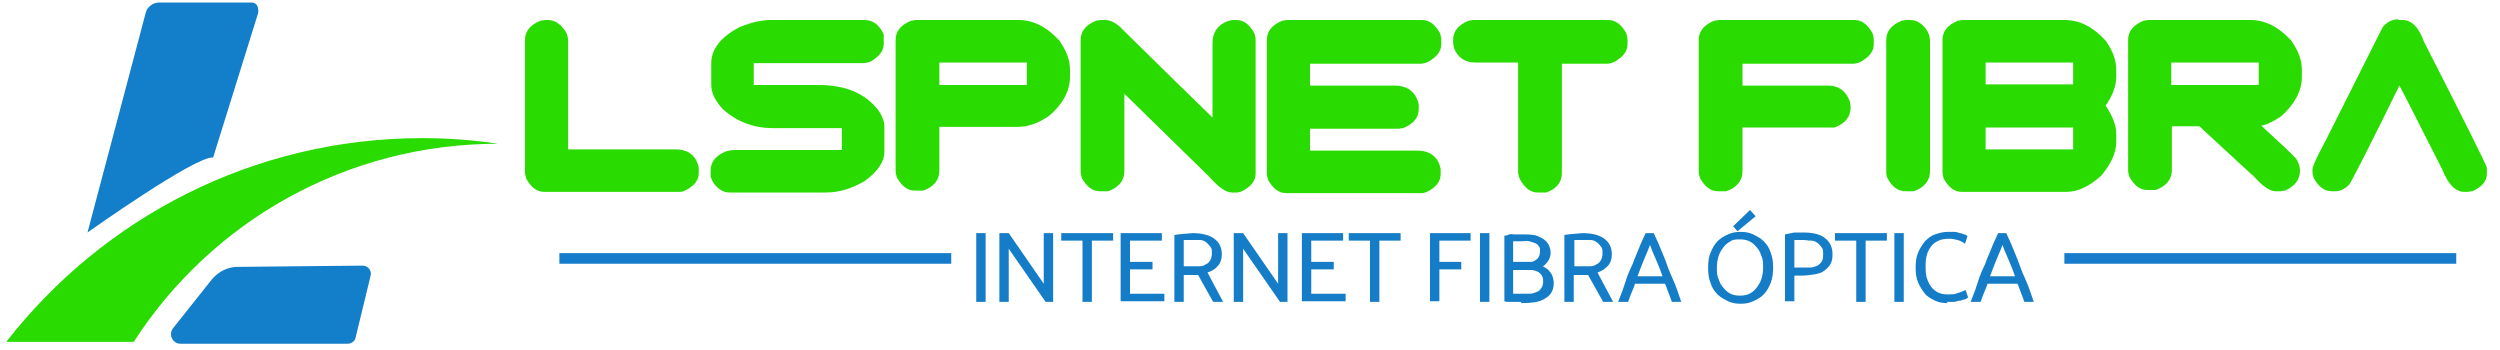
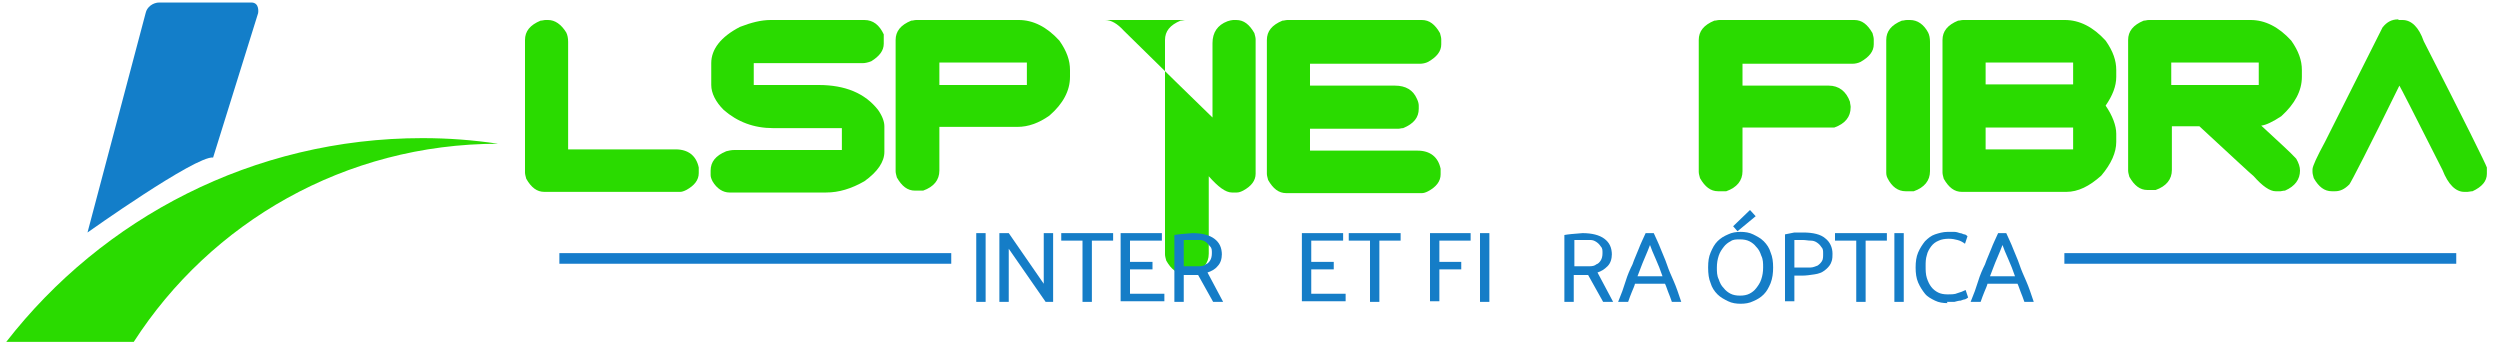
<svg xmlns="http://www.w3.org/2000/svg" viewBox="0 0 400 56">
  <defs>
    <style>      .cls-1 {        fill: #137ec9;      }      .cls-2 {        fill: #157ccb;      }      .cls-3 {        fill: #177ccb;      }      .cls-4 {        fill: #2adb00;      }      .cls-5 {        fill: #157dc7;      }    </style>
  </defs>
  <g>
    <g id="Camada_1">
      <g>
        <path class="cls-4" d="M87.2,3.2h.5c1.1,0,2.1.7,2.9,2,.2.4.3.9.3,1.5v17.2h17.2c2,0,3.3,1,3.7,2.9v.9c0,1.1-.7,2-2,2.7-.4.2-.7.3-1,.3h-21.7c-1.2,0-2.1-.7-2.9-2.1-.1-.4-.2-.7-.2-1V6.4c0-1.4.8-2.4,2.5-3.1.3,0,.5-.1.8-.1Z" />
        <path class="cls-4" d="M123.2,3.2h15.1c1.4,0,2.4.8,3.1,2.3,0,.2,0,.4,0,.5v1c0,1.1-.7,2-2,2.8-.5.2-1,.3-1.3.3h-17.5v3.5h10.4c4.2,0,7.4,1.3,9.5,4,.7,1,1,1.9,1,2.6v4.1c0,1.6-1.1,3.2-3.2,4.7-2.1,1.2-4.1,1.8-6.1,1.8h-15.5c-1,0-2-.6-2.7-1.8-.2-.4-.3-.7-.3-1v-.7c0-1.4.8-2.4,2.5-3.1.4-.1.8-.2,1.3-.2h17.2v-3.5h-11c-3.1,0-5.7-1-7.9-2.9-1.3-1.3-2-2.7-2-4v-3.5c0-2.2,1.5-4.2,4.6-5.8,1.8-.7,3.4-1.1,4.9-1.1Z" />
        <path class="cls-4" d="M146.6,3.2h16.4c2.3,0,4.5,1.1,6.5,3.3,1.2,1.7,1.7,3.2,1.7,4.7v1.1c0,2.2-1.1,4.3-3.3,6.2-1.7,1.2-3.4,1.8-5.1,1.8h-12.5v7c0,1.5-.9,2.6-2.6,3.2-.2,0-.4,0-.5,0h-.8c-1.2,0-2.1-.7-2.9-2.1-.1-.4-.2-.7-.2-1V6.4c0-1.4.8-2.4,2.5-3.1.3,0,.5-.1.8-.1ZM150.3,10v3.6h14v-3.6h-14Z" />
-         <path class="cls-4" d="M176.3,3.2h.5c1,0,2,.6,3,1.7,6.4,6.3,11.2,11,14.2,13.9V6.9c0-1.7.8-2.9,2.4-3.5.3-.1.7-.2.9-.2h.5c1.2,0,2.1.7,2.9,2.1.1.4.2.7.2,1v21.5c0,1.1-.7,2-2,2.7-.4.2-.7.3-1,.3h-.8c-1,0-2.2-.9-3.7-2.6l-13.5-13.2v12.4c0,1.5-.9,2.6-2.6,3.2-.2,0-.4,0-.5,0h-.8c-1.2,0-2.1-.7-2.9-2.1-.1-.4-.2-.7-.2-1V6.4c0-1.4.8-2.4,2.5-3.1.3,0,.5-.1.8-.1Z" />
+         <path class="cls-4" d="M176.3,3.2h.5c1,0,2,.6,3,1.7,6.4,6.3,11.2,11,14.2,13.9V6.9c0-1.7.8-2.9,2.4-3.5.3-.1.7-.2.9-.2h.5c1.2,0,2.1.7,2.9,2.1.1.4.2.7.2,1v21.5c0,1.1-.7,2-2,2.7-.4.2-.7.3-1,.3h-.8c-1,0-2.2-.9-3.7-2.6v12.4c0,1.5-.9,2.6-2.6,3.2-.2,0-.4,0-.5,0h-.8c-1.2,0-2.1-.7-2.9-2.1-.1-.4-.2-.7-.2-1V6.4c0-1.4.8-2.4,2.5-3.1.3,0,.5-.1.8-.1Z" />
        <path class="cls-4" d="M206,3.2h21.5c1.2,0,2.1.7,2.9,2.1.1.4.2.7.2,1v.8c0,1.1-.7,2-2.1,2.8-.4.2-.9.3-1.3.3h-17.6v3.5h13.6c1.7,0,2.9.7,3.5,2.1.2.4.3.8.3,1.1v.5c0,1.4-.8,2.4-2.5,3.1-.3,0-.5.1-.8.1h-14.1v3.5h17.2c2,0,3.3,1,3.7,2.9v.9c0,1.1-.7,2-2,2.7-.4.2-.7.3-1,.3h-21.7c-1.2,0-2.1-.7-2.9-2.1-.1-.4-.2-.7-.2-1V6.4c0-1.4.8-2.4,2.5-3.1.3,0,.5-.1.8-.1Z" />
-         <path class="cls-4" d="M235.8,3.2h21.5c1.2,0,2.1.7,2.9,2.1.1.4.2.7.2,1v.8c0,1.1-.7,2-2.1,2.8-.4.2-.9.3-1.3.3h-7.1v17.5c0,1.4-.8,2.5-2.5,3.1h-.6c0,0-.8,0-.8,0-1.1,0-2-.7-2.8-2.1-.2-.4-.3-.9-.3-1.2V10h-6.9c-1.6,0-2.8-.8-3.4-2.4,0-.3-.1-.6-.1-.7v-.5c0-1.4.8-2.4,2.5-3.1.3,0,.5-.1.8-.1Z" />
        <path class="cls-4" d="M275.2,3.2h21.5c1.2,0,2.1.7,2.9,2.1.1.4.2.7.2,1v.8c0,1.1-.7,2-2.1,2.8-.4.2-.9.3-1.3.3h-17.6v3.5h13.8c1.6,0,2.8.9,3.4,2.6,0,.3.1.5.1.7v.2c0,1.5-.9,2.6-2.6,3.2h-.6c0,0-14.1,0-14.1,0v7c0,1.5-.9,2.6-2.6,3.2-.2,0-.4,0-.5,0h-.8c-1.2,0-2.1-.7-2.9-2.1-.1-.4-.2-.7-.2-1V6.4c0-1.4.8-2.4,2.5-3.1.3,0,.5-.1.8-.1Z" />
        <path class="cls-4" d="M305.1,3.2h.5c1.2,0,2.2.7,2.9,2,.2.4.3.9.3,1.5v20.7c0,1.5-.9,2.6-2.6,3.2-.2,0-.4,0-.5,0h-.8c-1.2,0-2.2-.7-2.9-2.1-.2-.4-.2-.7-.2-1V6.4c0-1.4.8-2.4,2.5-3.1.3,0,.5-.1.8-.1Z" />
        <path class="cls-4" d="M314,3.2h16.4c2.3,0,4.5,1.1,6.5,3.3,1.2,1.7,1.7,3.2,1.7,4.7v1.1c0,1.5-.6,3-1.7,4.6,1.1,1.6,1.7,3.2,1.7,4.5v1.3c0,1.7-.8,3.5-2.4,5.4-1.9,1.7-3.7,2.6-5.6,2.6h-16.7c-1.2,0-2.1-.7-2.9-2.1-.1-.4-.2-.7-.2-1V6.4c0-1.4.8-2.4,2.5-3.1.3,0,.5-.1.8-.1ZM317.7,10v3.5h14v-3.5h-14ZM317.7,20.4v3.5h14v-3.5h-14Z" />
        <path class="cls-4" d="M343.7,3.2h16.4c2.3,0,4.5,1.1,6.5,3.3,1.2,1.7,1.7,3.2,1.7,4.7v1.1c0,2.2-1.1,4.3-3.3,6.3-1.4.9-2.4,1.4-3.2,1.5h0c2.8,2.6,4.7,4.3,5.6,5.3.4.7.6,1.3.6,1.9,0,1.4-.8,2.5-2.4,3.2-.3,0-.6.1-.7.1h-.8c-.9,0-2.1-.8-3.5-2.4-.5-.4-3.4-3.1-8.7-8h-4.4v7c0,1.5-.9,2.6-2.6,3.2-.2,0-.4,0-.5,0h-.8c-1.2,0-2.1-.7-2.9-2.1-.1-.4-.2-.7-.2-1V6.4c0-1.4.8-2.4,2.5-3.1.3,0,.5-.1.8-.1ZM347.4,10v3.6h14v-3.6h-14Z" />
        <path class="cls-4" d="M383.8,3.2h.6c1.4,0,2.6,1.1,3.4,3.4,6.6,12.9,9.9,19.6,10.1,20.2v1c0,1.2-.8,2.1-2.3,2.8-.3,0-.6.1-.8.1h-.5c-1.4,0-2.6-1.2-3.5-3.5-4.5-8.9-6.8-13.4-6.9-13.5-5,10.2-7.7,15.4-8,15.8-.8.8-1.5,1.1-2.3,1.1h-.5c-1.2,0-2.1-.7-2.9-2.1-.1-.4-.2-.7-.2-1v-.4c0-.5.7-2,2-4.4l9.2-18.3c.7-.9,1.5-1.3,2.5-1.3Z" />
      </g>
      <g>
        <path class="cls-5" d="M156.2,37.3h1.5v11h-1.5v-11Z" />
        <path class="cls-5" d="M167.3,48.3l-5.9-8.5v8.5h-1.5v-11h1.5l5.6,8.1v-8.1h1.5v11h-1.2Z" />
        <path class="cls-5" d="M178.1,37.3v1.2h-3.4v9.8h-1.5v-9.8h-3.4v-1.2h8.3Z" />
        <path class="cls-5" d="M179.3,48.3v-11h6.6v1.2h-5.1v3.4h3.6v1.2h-3.6v3.9h5.5v1.2h-7Z" />
        <path class="cls-5" d="M195.5,40.6c0,.8-.2,1.5-.7,2-.4.5-1,.8-1.6,1l2.5,4.7h-1.6l-2.4-4.3c-.2,0-.5,0-.8,0h-1.5v4.3h-1.5v-10.7c.5-.1,1.5-.2,2.9-.3,1.5,0,2.7.3,3.5.9.8.6,1.2,1.4,1.2,2.6ZM190.9,38.4c-.4,0-.7,0-1,0-.3,0-.5,0-.5,0v4.2h1.2c.5,0,.9,0,1.3,0,.4,0,.8-.1,1-.3.3-.1.5-.3.7-.6.2-.3.3-.7.3-1.2s0-.8-.3-1.1-.4-.5-.7-.7c-.3-.2-.6-.3-.9-.3-.4,0-.7,0-1.1,0Z" />
-         <path class="cls-5" d="M204.8,48.3l-5.9-8.5v8.5h-1.5v-11h1.5l5.6,8.1v-8.1h1.5v11h-1.2Z" />
        <path class="cls-5" d="M208.3,48.3v-11h6.6v1.2h-5.1v3.4h3.6v1.2h-3.6v3.9h5.5v1.2h-7Z" />
        <path class="cls-5" d="M224.1,37.3v1.2h-3.4v9.8h-1.5v-9.8h-3.4v-1.2h8.3Z" />
        <path class="cls-5" d="M228.8,48.3v-11h6.5v1.2h-5v3.4h3.5v1.2h-3.5v5.1h-1.5Z" />
        <path class="cls-5" d="M236.8,37.3h1.5v11h-1.5v-11Z" />
-         <path class="cls-5" d="M243.4,48.3c-.2,0-.4,0-.6,0-.2,0-.5,0-.7,0-.2,0-.5,0-.7,0-.2,0-.5,0-.7-.1v-10.5c.3,0,.6-.1.8-.2s.5,0,.7,0c.2,0,.5,0,.7,0,.2,0,.5,0,.7,0,.6,0,1.2,0,1.7.1.5,0,1,.3,1.4.5s.7.5,1,.9c.2.4.4.8.4,1.4s-.2,1.1-.5,1.5c-.3.4-.6.7-.8.7,0,0,.1,0,.4.2s.5.3.7.6c.2.2.4.5.5.8.1.3.2.7.2,1.1,0,1-.4,1.9-1.3,2.4-.8.6-2.1.8-3.9.8ZM242.1,41.9h1.8c.4,0,.7,0,1,0,.3,0,.6-.1.8-.3.2-.1.4-.3.5-.5.1-.2.2-.5.2-.9s0-.6-.2-.8c-.1-.2-.3-.4-.6-.5-.3-.1-.6-.2-.9-.3s-.8,0-1.2,0-.7,0-.9,0c-.3,0-.4,0-.5,0v3.5ZM242.1,43.1v3.9s.2,0,.5,0c.3,0,.6,0,.9,0,.5,0,.9,0,1.3,0,.4,0,.8-.2,1.1-.3.3-.1.6-.4.7-.6.2-.3.3-.6.3-1s0-.7-.2-1c-.1-.2-.3-.4-.6-.6-.2-.1-.5-.2-.9-.3-.4,0-.8,0-1.2,0h-2Z" />
        <path class="cls-5" d="M257.9,40.6c0,.8-.2,1.5-.7,2s-1,.8-1.6,1l2.5,4.7h-1.6l-2.4-4.3c-.2,0-.5,0-.8,0h-1.5v4.3h-1.5v-10.7c.5-.1,1.5-.2,2.9-.3,1.5,0,2.7.3,3.5.9.8.6,1.2,1.4,1.2,2.6ZM253.4,38.4c-.4,0-.7,0-1,0-.3,0-.5,0-.5,0v4.2h1.2c.5,0,.9,0,1.3,0,.4,0,.8-.1,1-.3.3-.1.5-.3.7-.6.2-.3.3-.7.3-1.2s0-.8-.3-1.1c-.2-.3-.4-.5-.7-.7-.3-.2-.6-.3-.9-.3-.4,0-.7,0-1.1,0Z" />
        <path class="cls-5" d="M267.5,48.3c-.2-.6-.4-1.1-.6-1.6-.2-.5-.3-.9-.5-1.3h-4.8c-.1.4-.3.8-.5,1.3-.2.5-.4,1-.6,1.6h-1.6c.5-1.2.9-2.3,1.2-3.3s.7-1.9,1.1-2.7c.3-.9.7-1.7,1-2.5s.7-1.6,1.1-2.5h1.3c.4.9.8,1.7,1.1,2.5s.7,1.6,1,2.5c.3.9.7,1.8,1.1,2.7s.8,2.1,1.2,3.3h-1.6ZM264,39.2c-.2.5-.5,1.3-.9,2.2-.4.9-.7,1.8-1.1,2.8h4c-.3-.9-.7-1.9-1.1-2.8s-.7-1.6-.9-2.2Z" />
        <path class="cls-5" d="M283.7,42.8c0,.9-.1,1.7-.4,2.5-.3.7-.6,1.3-1.1,1.8-.5.5-1,.8-1.7,1.1-.6.3-1.3.4-2,.4s-1.4-.1-2-.4c-.6-.3-1.2-.6-1.7-1.1-.5-.5-.9-1.1-1.1-1.8-.3-.7-.4-1.5-.4-2.5s.1-1.7.4-2.4c.3-.7.6-1.3,1.1-1.8.5-.5,1-.8,1.7-1.1.6-.3,1.3-.4,2-.4s1.4.1,2,.4c.6.3,1.2.6,1.7,1.1.5.5.9,1.1,1.1,1.8.3.7.4,1.5.4,2.4ZM282.1,42.8c0-.7,0-1.3-.3-1.9-.2-.6-.4-1-.8-1.4-.3-.4-.7-.7-1.1-.9-.4-.2-.9-.3-1.5-.3s-1.1,0-1.5.3c-.4.2-.8.5-1.1.9-.3.4-.6.8-.8,1.4-.2.6-.3,1.2-.3,1.9s0,1.3.3,1.9c.2.6.4,1,.8,1.4.3.4.7.7,1.1.9.4.2.9.3,1.5.3s1.1-.1,1.5-.3c.4-.2.8-.5,1.1-.9.3-.4.6-.8.8-1.4.2-.6.3-1.2.3-1.9ZM280.9,34.6l-2.9,2.4-.7-.8,2.7-2.6,1,1.1Z" />
        <path class="cls-5" d="M288.5,37.2c1.6,0,2.8.3,3.5.9.8.6,1.2,1.5,1.2,2.5s-.1,1.1-.3,1.6c-.2.4-.6.8-1,1.1-.4.3-.9.5-1.6.6s-1.3.2-2,.2h-1.2v4.1h-1.5v-10.7c.5-.1,1-.2,1.5-.3.5,0,1,0,1.4,0ZM288.6,38.4c-.4,0-.7,0-1,0s-.4,0-.5,0v4.4h1.1c.6,0,1,0,1.5,0,.4,0,.8-.2,1.1-.3.3-.2.5-.4.7-.7.2-.3.2-.7.2-1.2s0-.8-.3-1.1c-.2-.3-.4-.5-.7-.7-.3-.2-.6-.3-1-.3-.4,0-.8-.1-1.2-.1Z" />
        <path class="cls-5" d="M301.9,37.3v1.2h-3.4v9.8h-1.5v-9.8h-3.4v-1.2h8.3Z" />
        <path class="cls-5" d="M303.1,37.3h1.5v11h-1.5v-11Z" />
        <path class="cls-5" d="M311.6,48.5c-.7,0-1.4-.1-2-.4-.6-.3-1.2-.6-1.6-1.1s-.8-1.1-1.1-1.8c-.3-.7-.4-1.5-.4-2.4s.1-1.7.4-2.4c.3-.7.7-1.3,1.1-1.8.5-.5,1-.9,1.6-1.1s1.3-.4,2-.4.8,0,1.1,0c.3,0,.6.1.9.2.3,0,.5.2.7.2.2,0,.4.2.5.3l-.4,1.2c-.4-.3-.8-.5-1.2-.6-.4-.1-.8-.2-1.4-.2s-1.2.1-1.6.3c-.5.2-.9.5-1.2.9-.3.4-.6.9-.7,1.4-.2.6-.2,1.2-.2,1.8s0,1.3.2,1.9c.2.6.4,1,.7,1.4.3.4.7.7,1.1.9.4.2.9.3,1.5.3s1.2,0,1.6-.2c.4-.1.9-.3,1.3-.5l.4,1.2c-.1.1-.3.2-.5.3-.2,0-.4.1-.7.2-.3,0-.6.1-1,.2-.4,0-.8,0-1.2,0Z" />
        <path class="cls-5" d="M323.9,48.3c-.2-.6-.4-1.1-.6-1.6-.2-.5-.3-.9-.5-1.3h-4.8c-.1.4-.3.8-.5,1.3-.2.5-.4,1-.6,1.6h-1.6c.5-1.2.9-2.3,1.2-3.3s.7-1.9,1.1-2.7c.3-.9.7-1.7,1-2.5s.7-1.6,1.1-2.5h1.3c.4.9.8,1.7,1.1,2.5s.7,1.6,1,2.5c.3.9.7,1.8,1.1,2.7s.8,2.1,1.2,3.3h-1.6ZM320.4,39.2c-.2.5-.5,1.3-.9,2.2-.4.9-.7,1.8-1.1,2.8h4c-.3-.9-.7-1.9-1.1-2.8s-.7-1.6-.9-2.2Z" />
      </g>
      <rect class="cls-2" x="89.5" y="40.5" width="62.7" height="1.7" />
      <rect class="cls-3" x="330.3" y="40.5" width="62.7" height="1.7" />
      <path class="cls-1" d="M23.3,2.1l-9.3,35.1s17.3-12.3,20.1-12l7.2-23.1s.3-1.7-1.1-1.7h-14.7c-1,0-2,.7-2.2,1.7Z" />
-       <path class="cls-1" d="M55.6,55h-26.7c-1.3,0-2-1.5-1.2-2.5l6.2-7.8c1-1.2,2.5-2,4.1-2l20-.2c.9,0,1.5.8,1.3,1.6l-2.4,9.9c-.1.6-.7,1-1.3,1Z" />
      <path class="cls-4" d="M79.7,23s0,0,0,0c-4-.6-8-.9-12.1-.9-27.1,0-51.2,12.8-66.6,32.6h20.4c12.3-19.1,33.8-31.7,58.3-31.7Z" />
    </g>
  </g>
</svg>